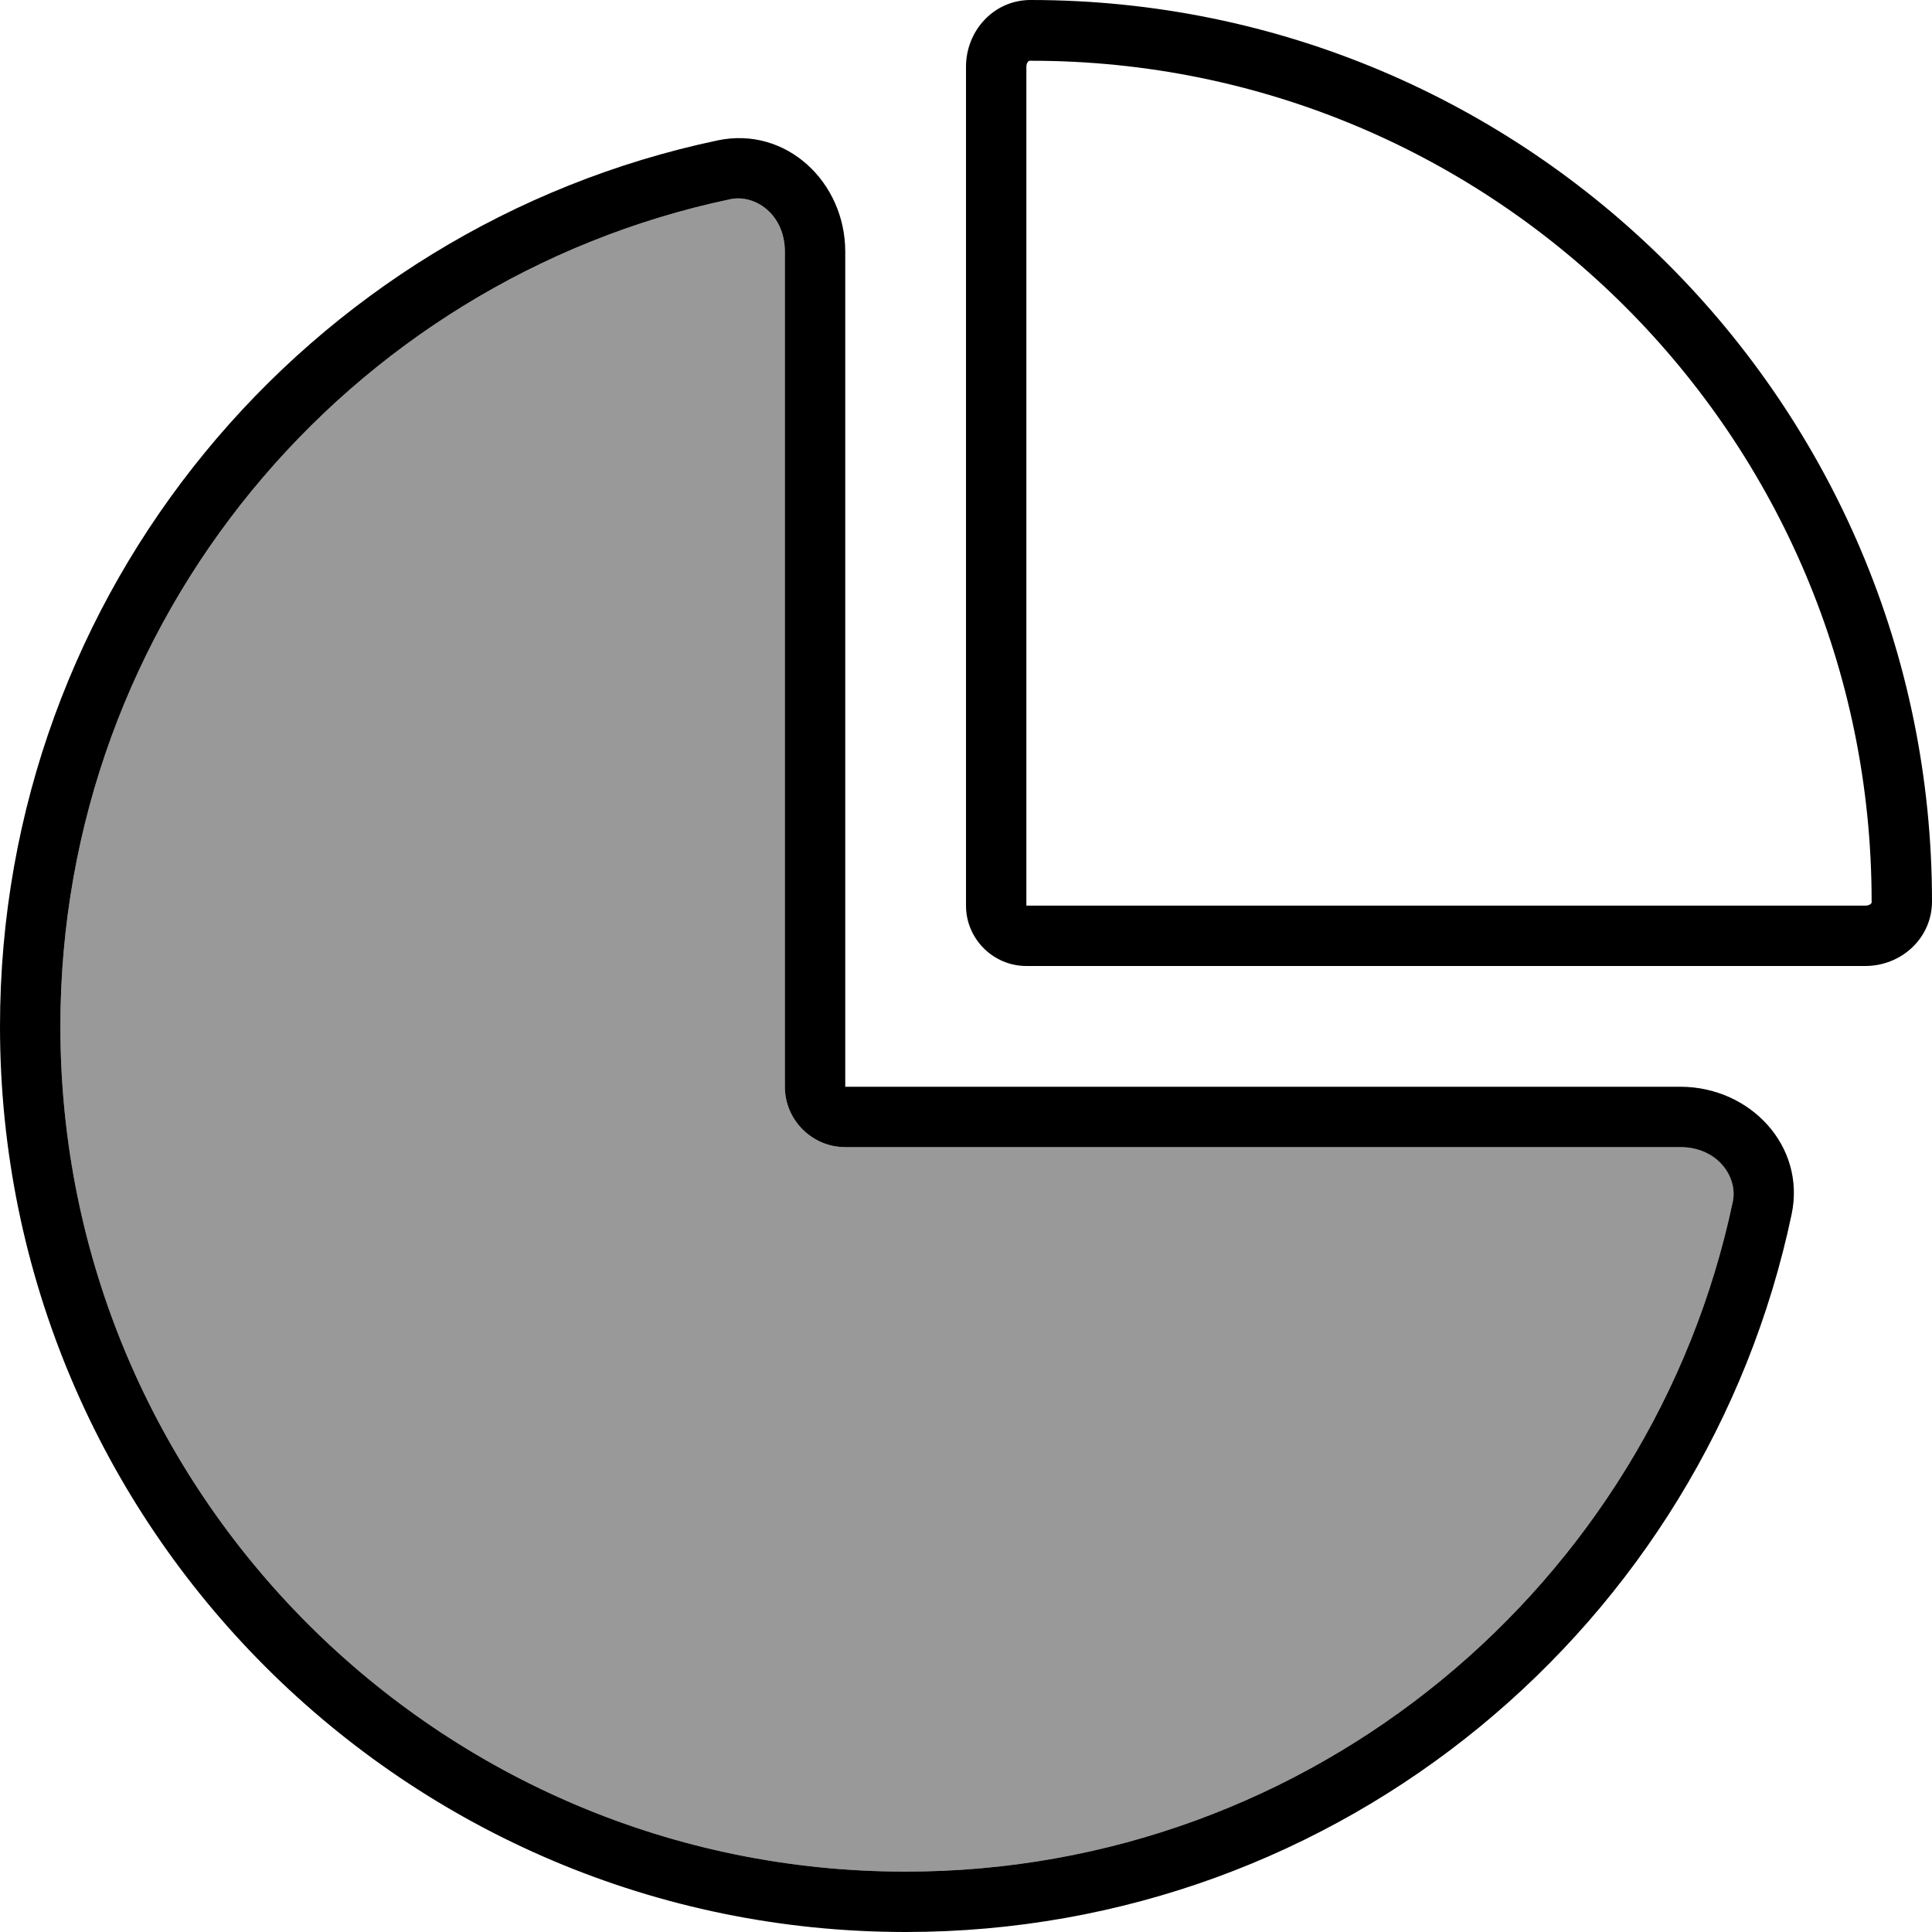
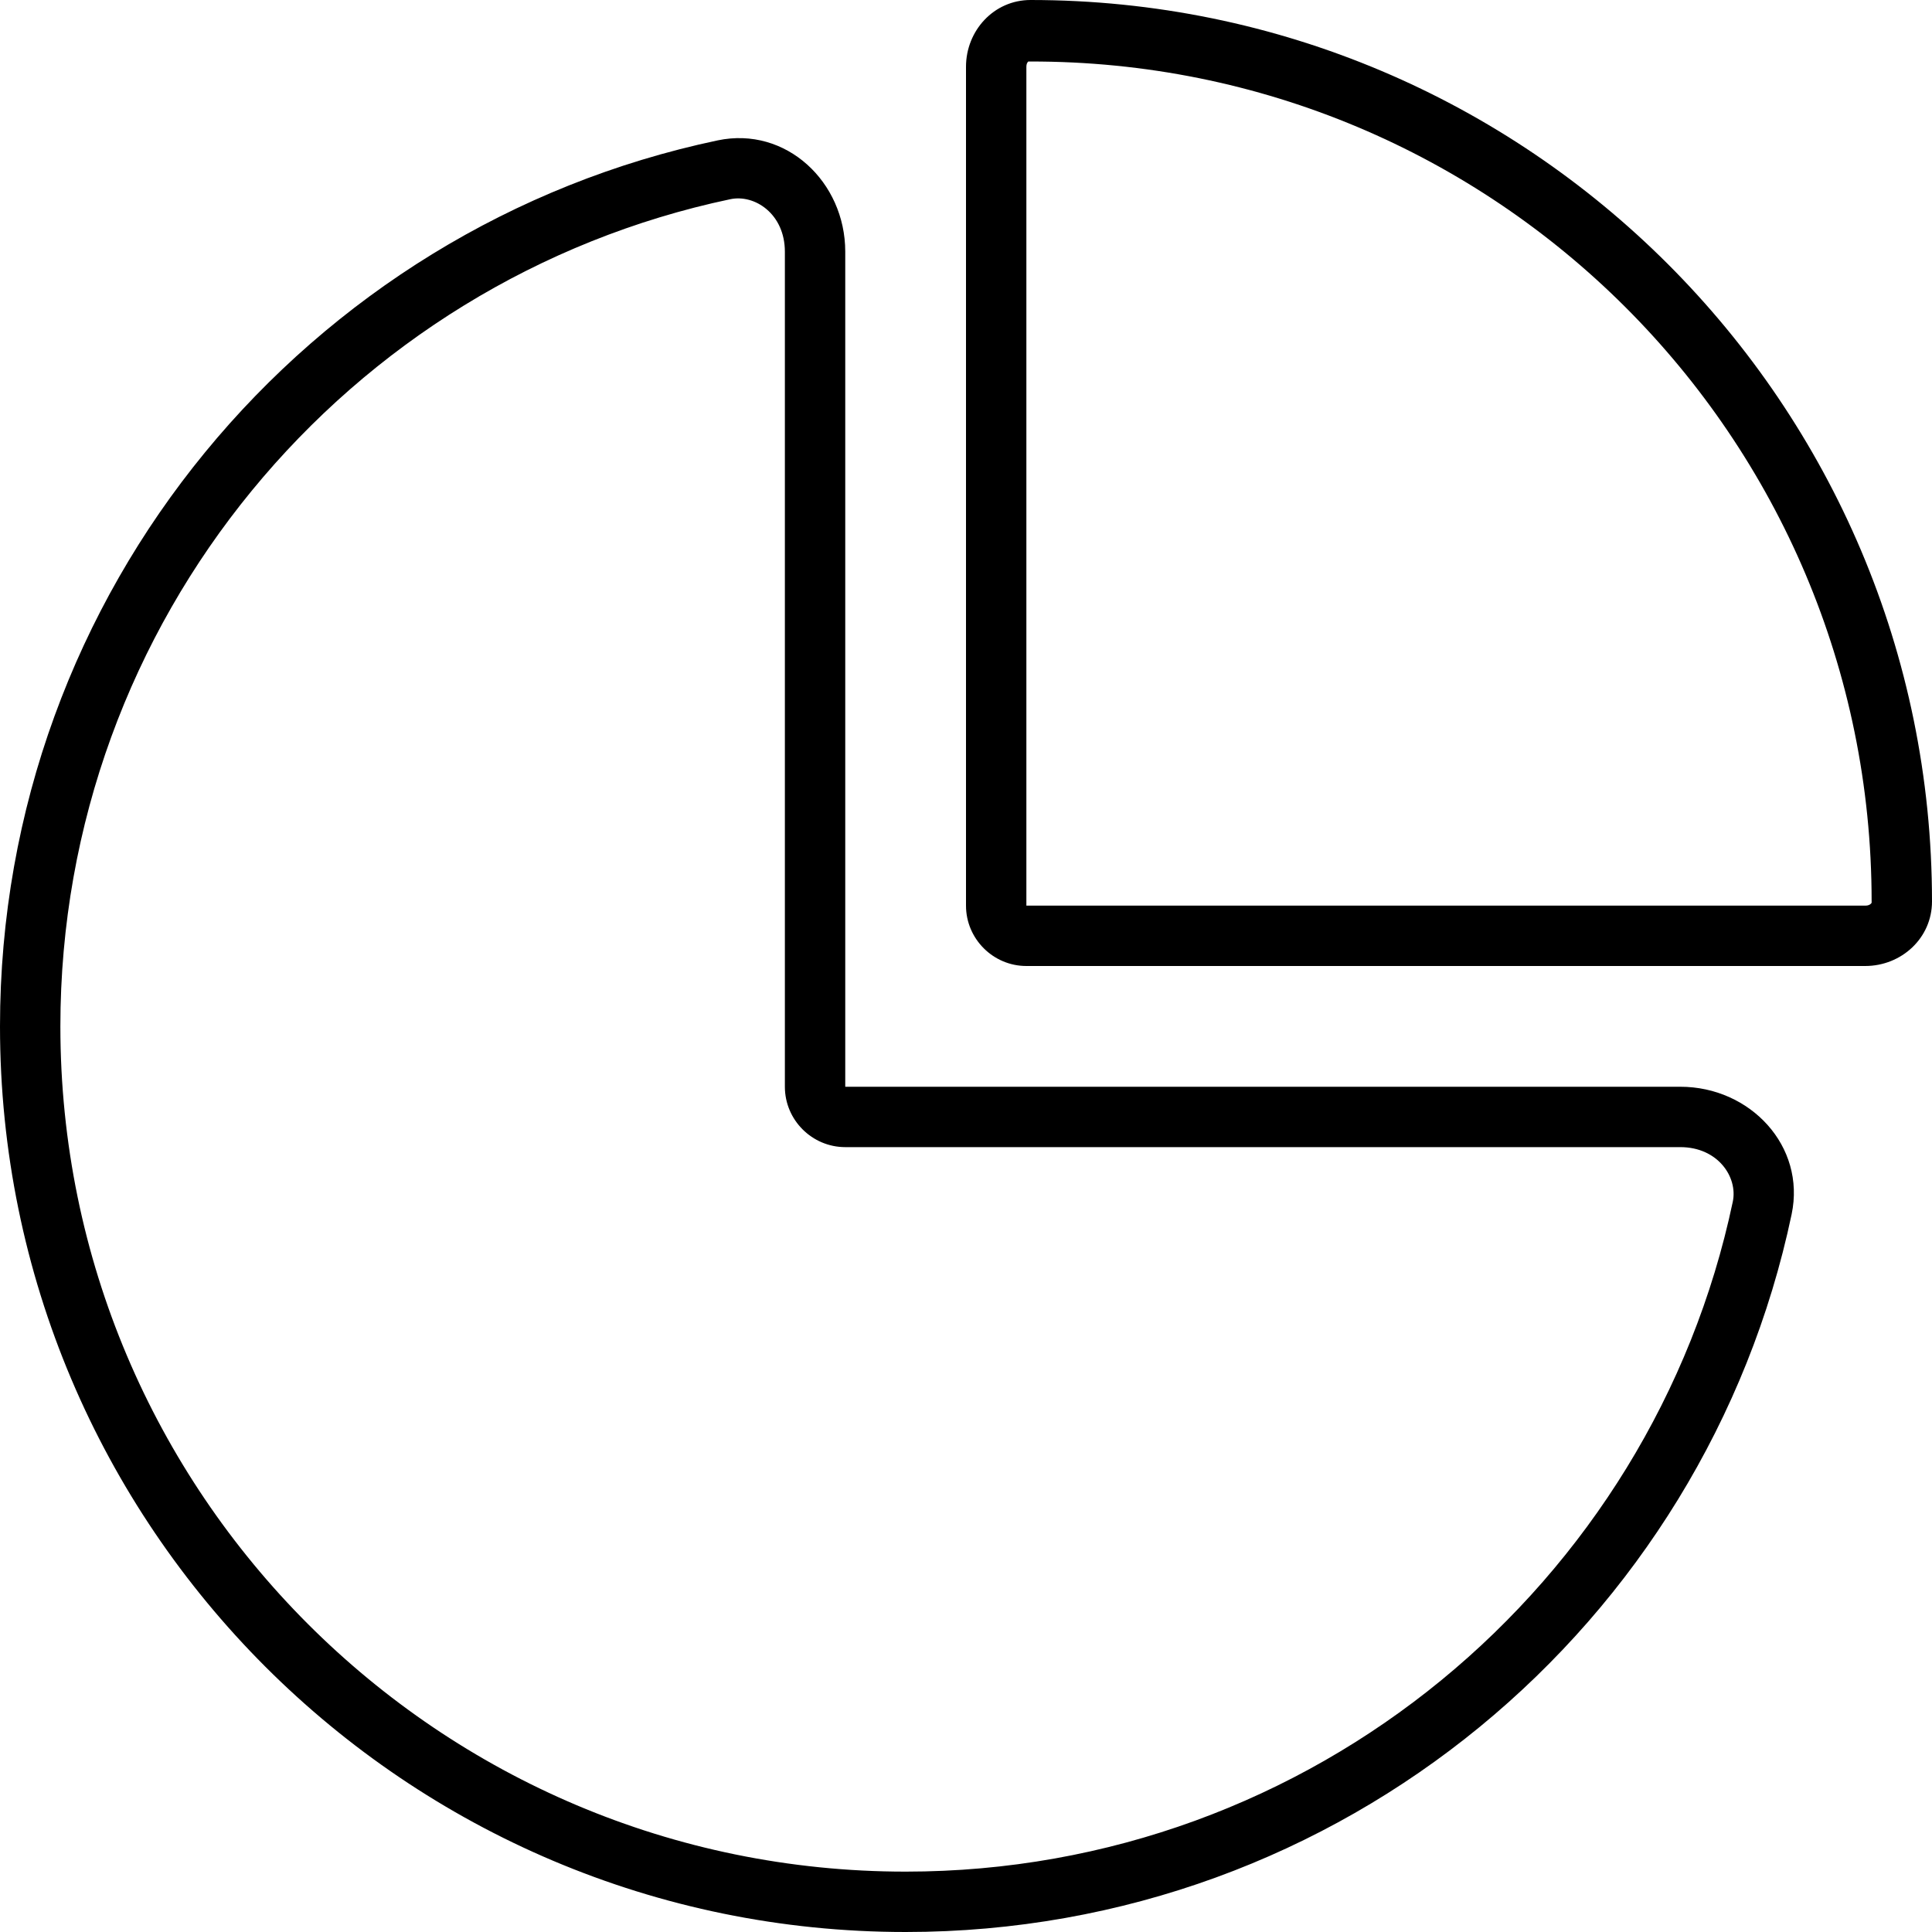
<svg xmlns="http://www.w3.org/2000/svg" viewBox="0 0 512 512">
  <defs>
    <style>.fa-secondary{opacity:.4}</style>
  </defs>
-   <path class="fa-secondary" d="M16 272c0 123.7 100.3 224 224 224c107.7 0 197.8-76.1 219.2-177.5c1.4-6.6-3.8-14.5-13.9-14.5L224 304c-8.8 0-16-7.2-16-16l0-221.3c0-10-8-15.3-14.5-13.9C92.1 74.2 16 164.3 16 272z" />
-   <path class="fa-primary" d="M494.3 240L272 240l0-222.3c0-.7 .2-1.1 .5-1.4c.1-.1 .2-.2 .3-.2c0 0 .1 0 .3 0C396.2 16 496 115.8 496 238.9c0 .1 0 .2 0 .3c0 .1-.1 .2-.2 .3c-.3 .3-.8 .5-1.4 .5zM256 240c0 8.8 7.2 16 16 16l222.3 0c9.6 0 17.7-7.4 17.7-17.1C512 107 405 0 273.1 0C263.4 0 256 8.1 256 17.7L256 240zm-48 48c0 8.8 7.2 16 16 16l221.3 0c10 0 15.3 8 13.9 14.5C437.8 419.9 347.7 496 240 496C116.3 496 16 395.7 16 272C16 164.3 92.1 74.2 193.5 52.8C200 51.4 208 56.7 208 66.7L208 288zM224 66.7c0-18.5-15.7-33.3-33.8-29.5C81.5 60.1 0 156.5 0 272C0 404.5 107.5 512 240 512c115.5 0 211.9-81.5 234.8-190.2c3.8-18.1-11-33.8-29.5-33.8L240 288l-16 0 0-16 0-205.3z" />
+   <path class="fa-primary" d="M494.3 240L272 240l0-222.3c0-.7 .2-1.1 .5-1.4c0 0 .1 0 .3 0C396.2 16 496 115.8 496 238.9c0 .1 0 .2 0 .3c0 .1-.1 .2-.2 .3c-.3 .3-.8 .5-1.4 .5zM256 240c0 8.8 7.2 16 16 16l222.3 0c9.6 0 17.7-7.4 17.7-17.1C512 107 405 0 273.1 0C263.4 0 256 8.1 256 17.7L256 240zm-48 48c0 8.8 7.2 16 16 16l221.3 0c10 0 15.3 8 13.9 14.5C437.8 419.9 347.7 496 240 496C116.3 496 16 395.7 16 272C16 164.3 92.1 74.2 193.5 52.8C200 51.4 208 56.7 208 66.7L208 288zM224 66.7c0-18.5-15.7-33.3-33.8-29.5C81.5 60.1 0 156.5 0 272C0 404.5 107.5 512 240 512c115.5 0 211.9-81.5 234.8-190.2c3.8-18.1-11-33.8-29.5-33.8L240 288l-16 0 0-16 0-205.3z" />
</svg>